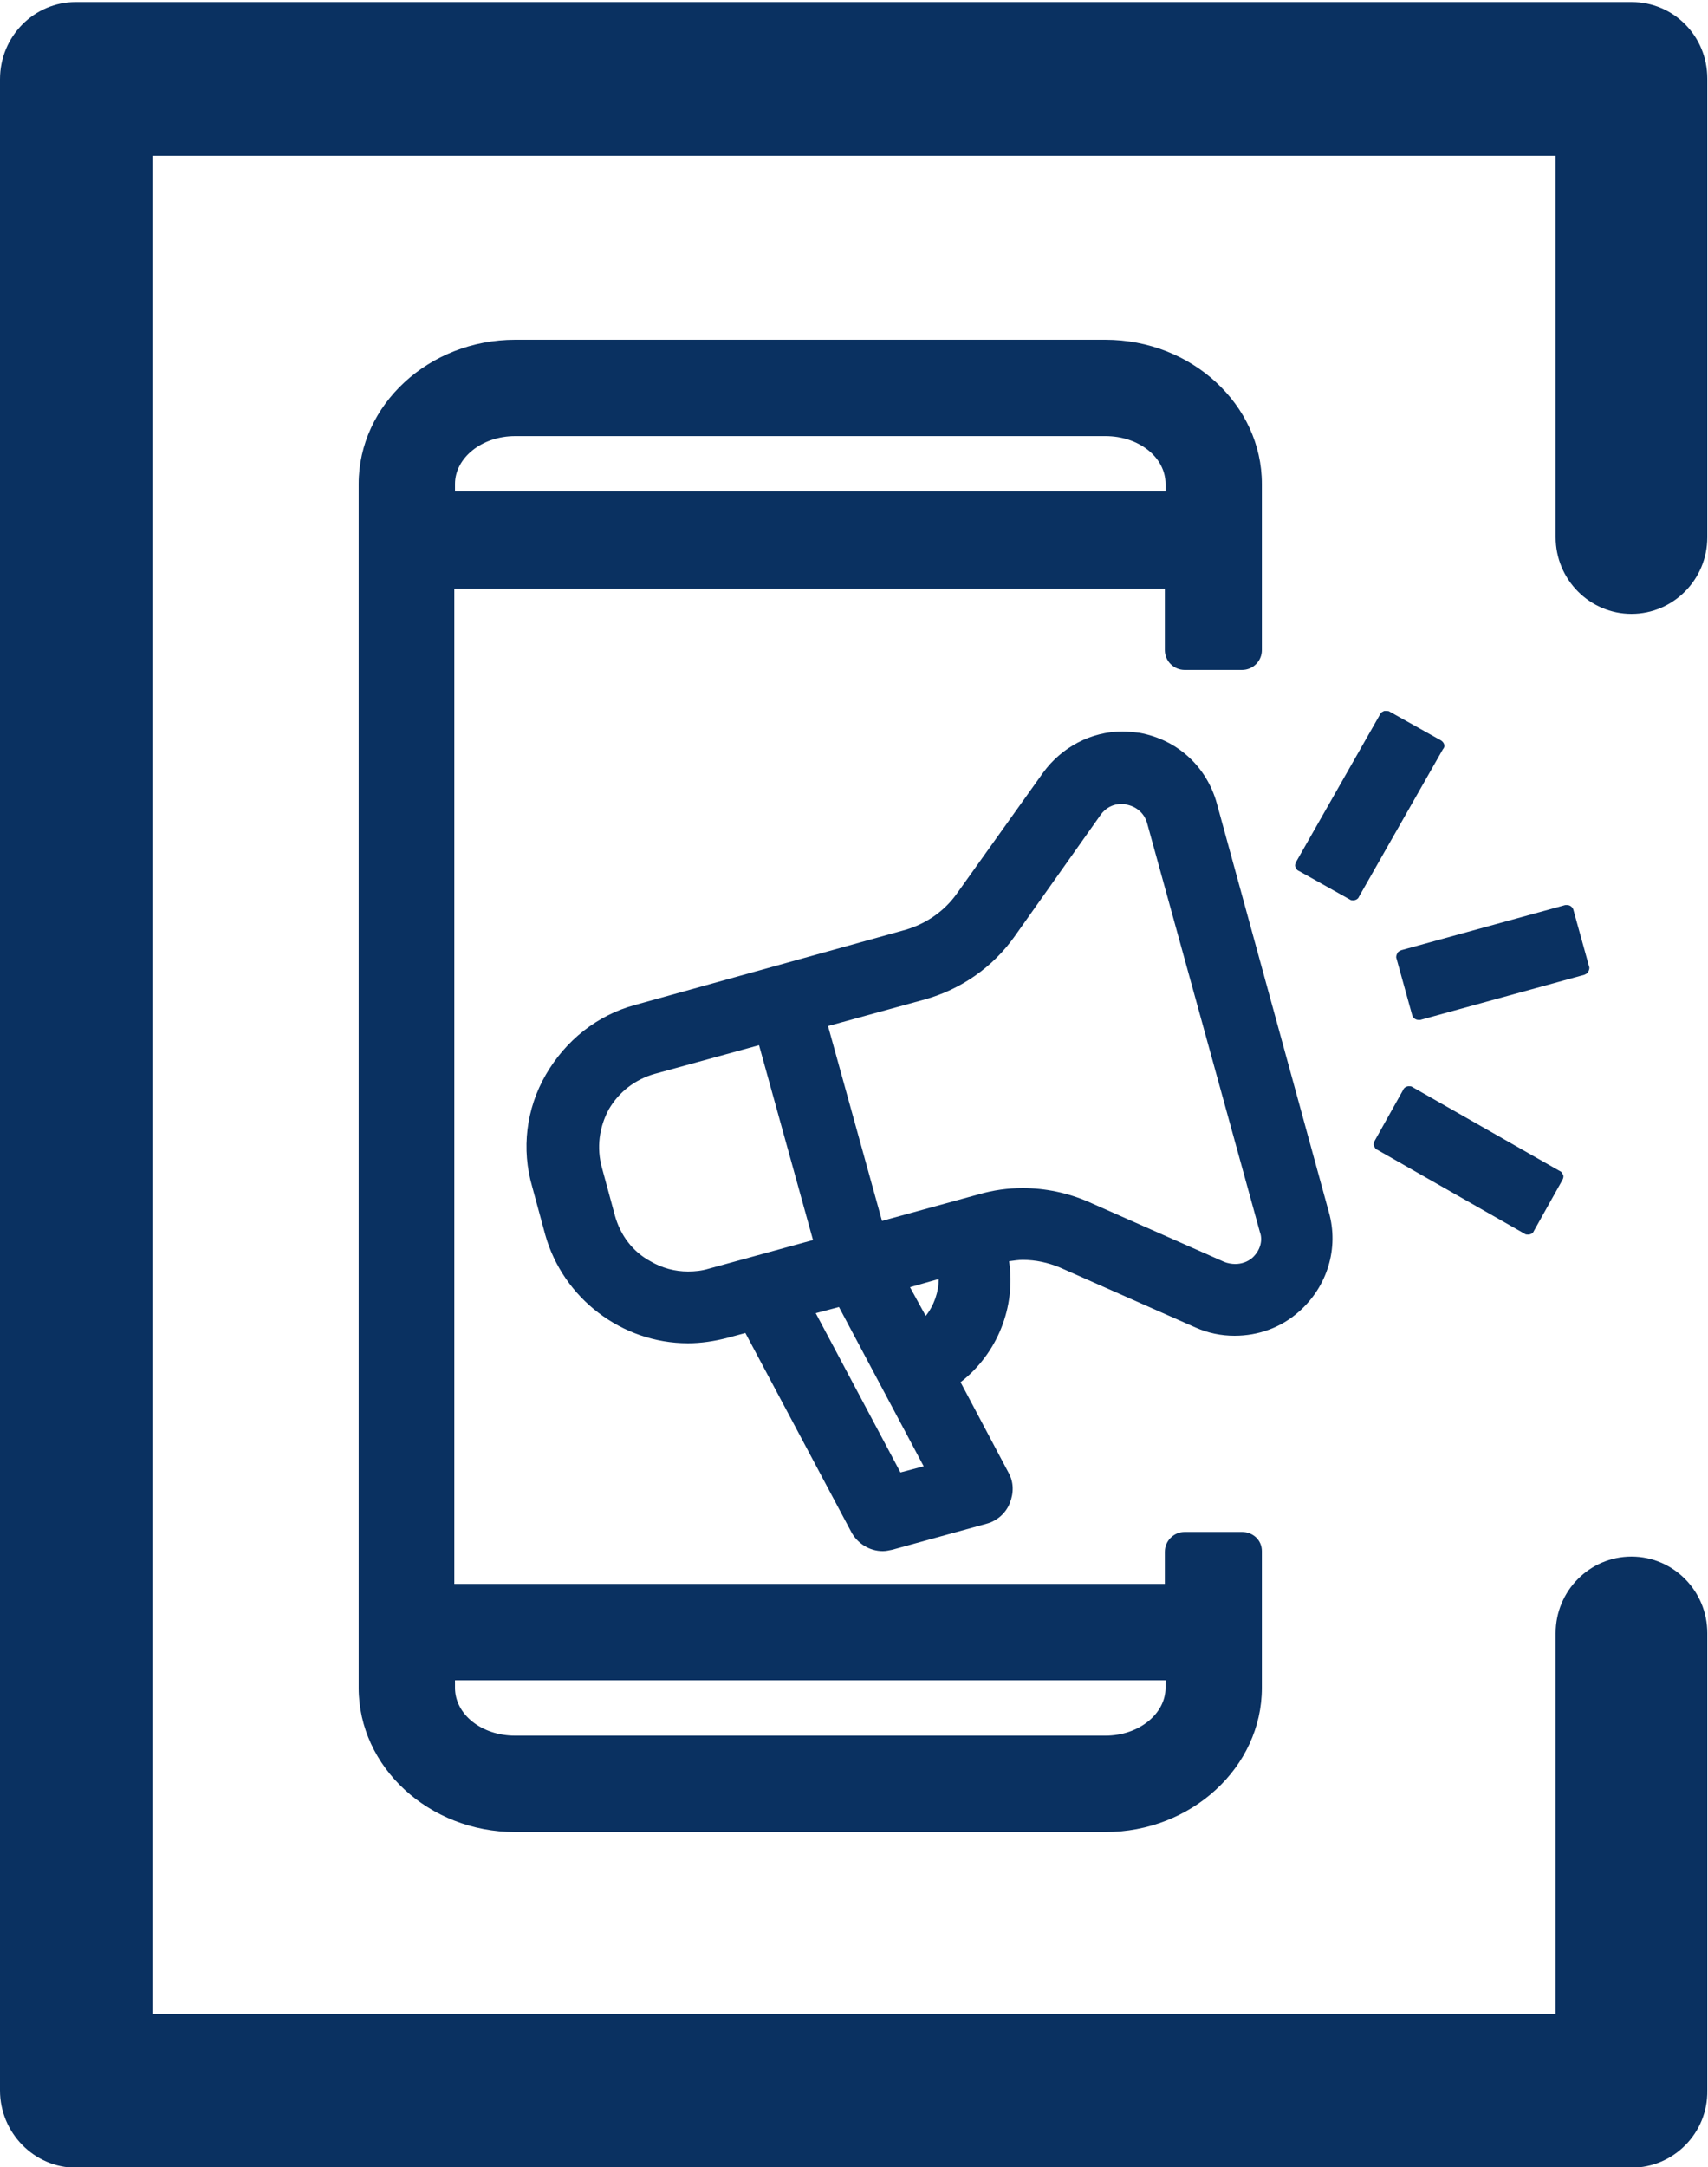
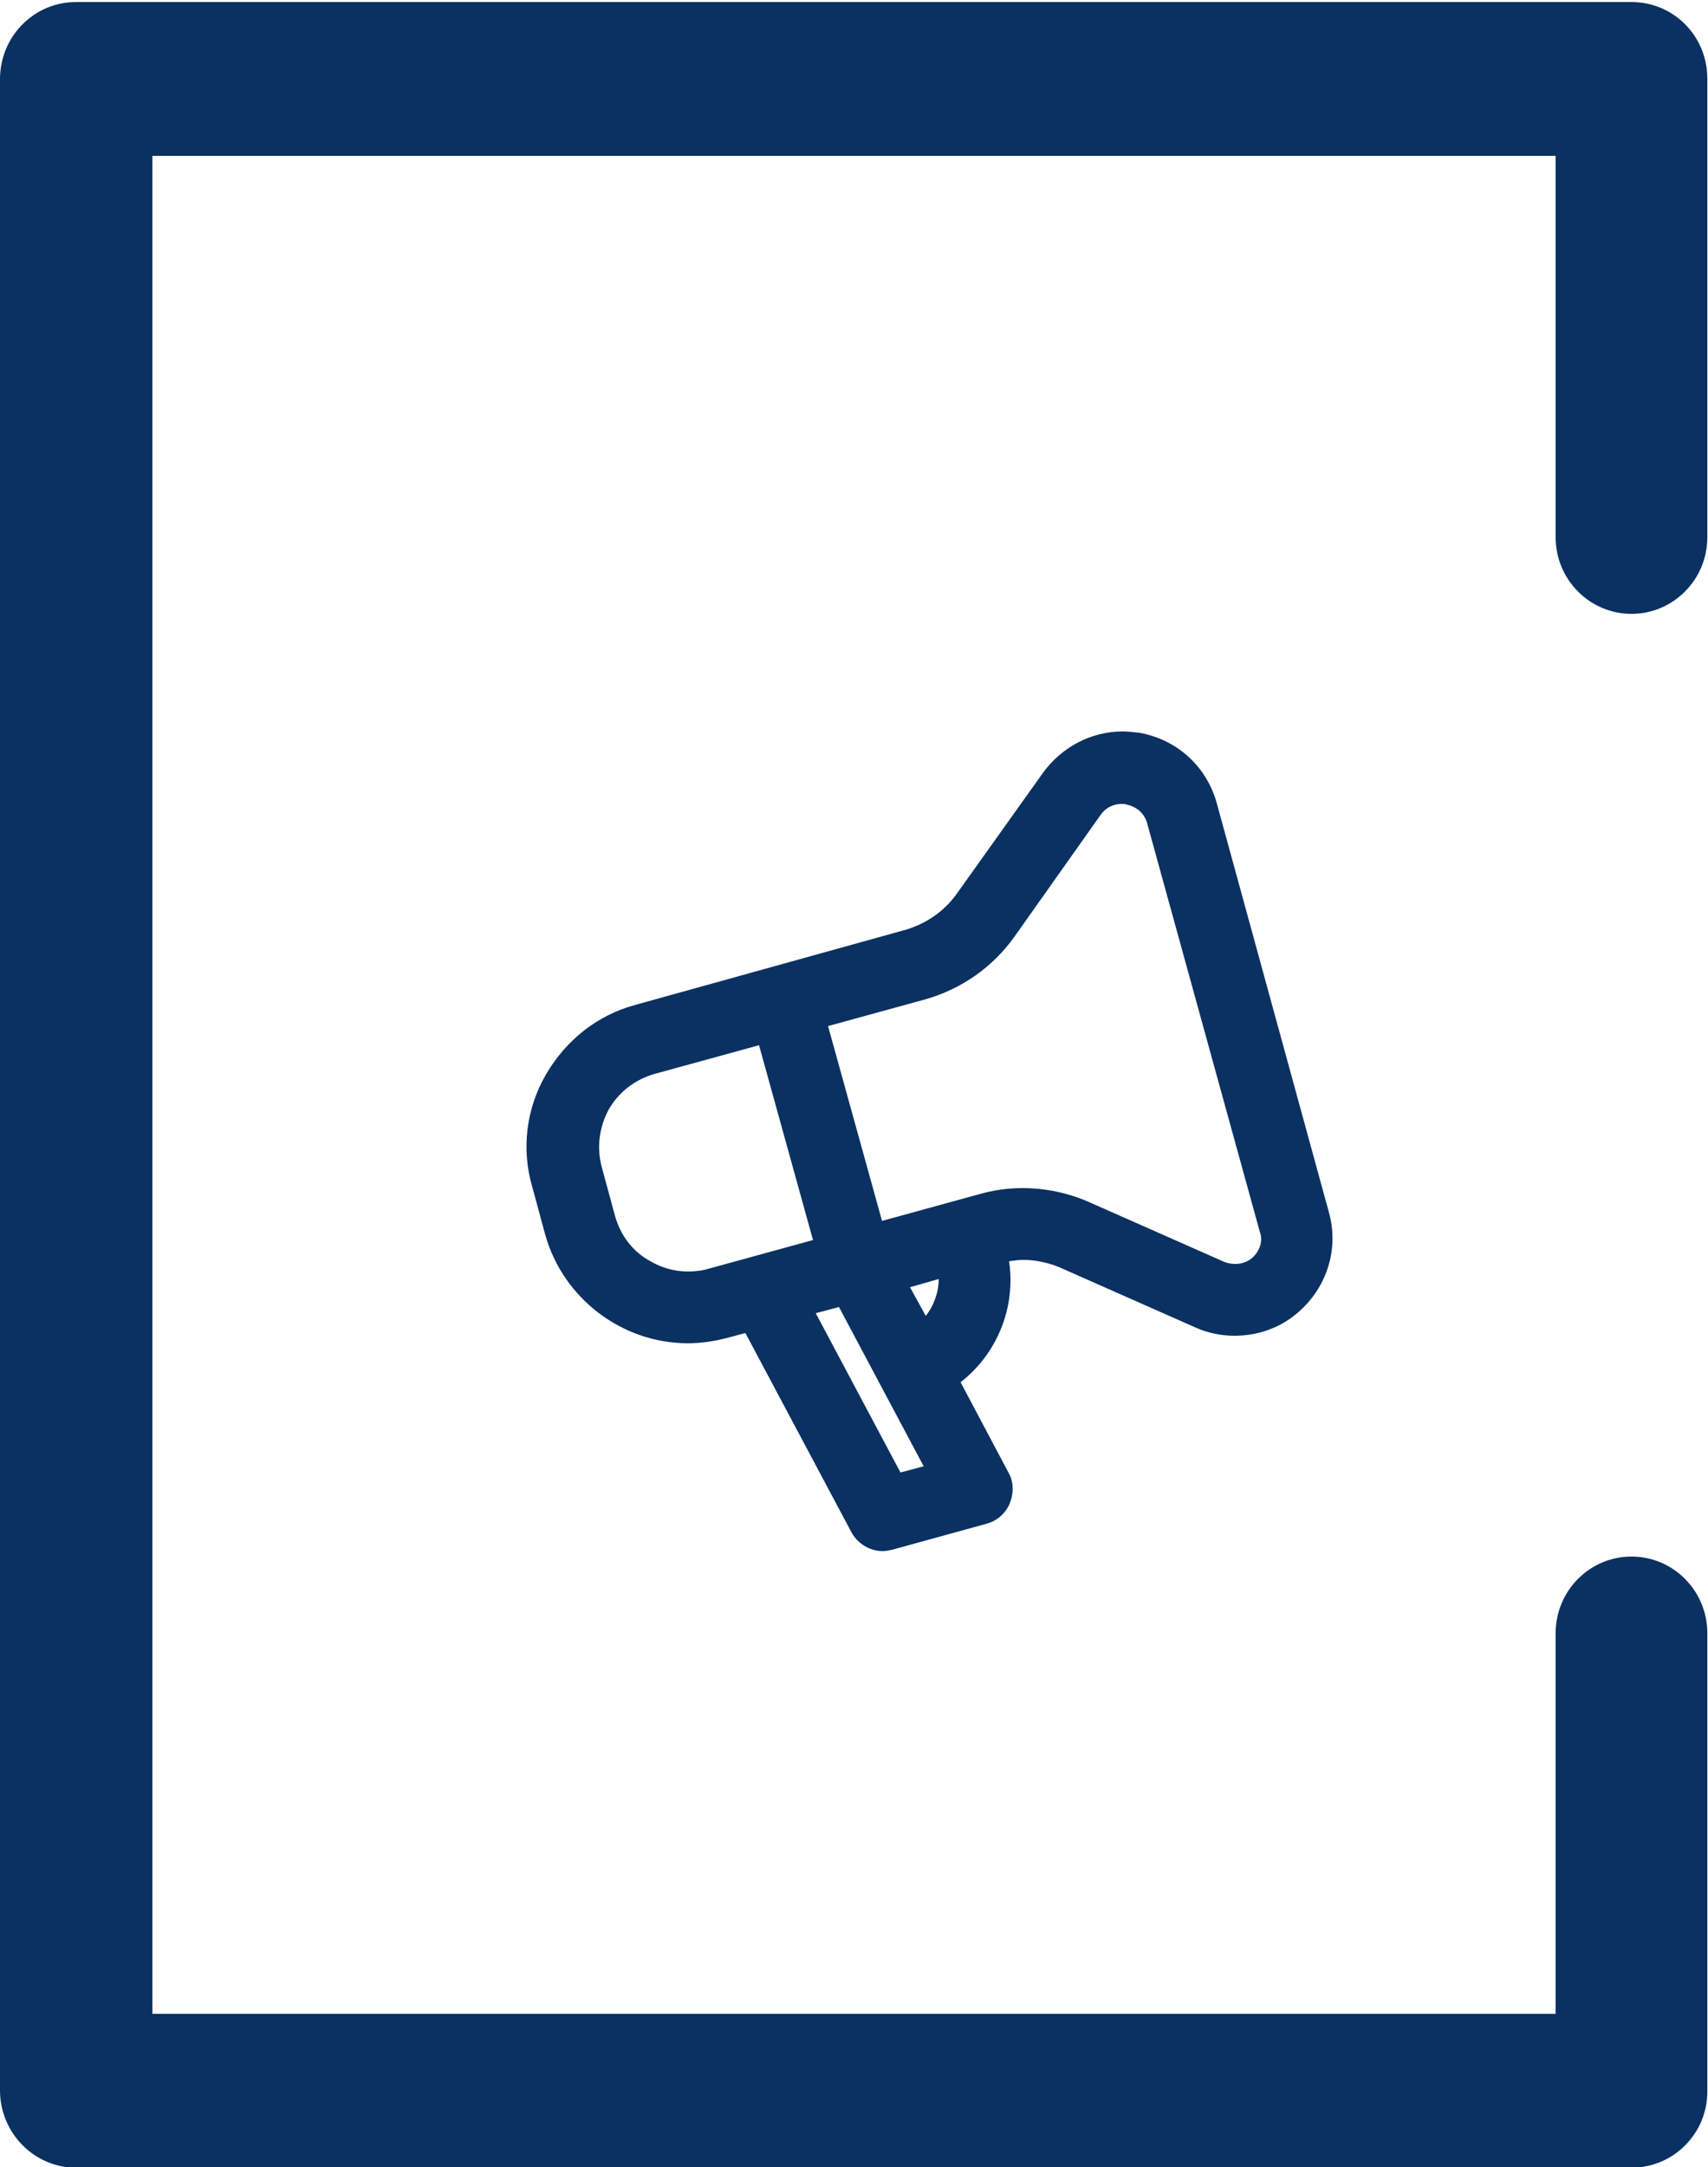
<svg xmlns="http://www.w3.org/2000/svg" version="1.1" id="marketing" x="0px" y="0px" viewBox="0 0 250 317" style="enable-background:new 0 0 250 317;" xml:space="preserve">
  <style type="text/css">
	.st0{fill:#0A3161;}
</style>
  <g>
    <path class="st0" d="M238.8,317.1H11.1C5,317.1,0,312,0,305.8V11.6C0,5.3,5,0.3,11.1,0.3h227.7c6.2,0,11.1,5,11.1,11.2v67.1   c0,6.2-5,11.2-11.1,11.2s-11.1-5-11.1-11.2V22.8H22.3v271.8h205.4v-55.7c0-6.2,5-11.2,11.1-11.2s11.1,5,11.1,11.2v66.9   C250,312,245,317.1,238.8,317.1z" />
    <g>
      <path class="st0" d="M178.1,117.5c-1.5-5.4-5.8-9.3-11.3-10.3c-0.8-0.1-1.7-0.2-2.5-0.2c-4.6,0-8.9,2.3-11.6,6L140,130.8    c-1.8,2.5-4.4,4.3-7.4,5.2L93,147c-5.6,1.5-10.2,5.2-13.1,10.2s-3.6,10.9-2,16.4l1.9,7c2.6,9.3,11.2,15.9,20.9,15.9    c1.9,0,3.9-0.3,5.8-0.8l2.6-0.7l15.5,29.1c0.9,1.7,2.7,2.8,4.6,2.8c0.5,0,0.9-0.1,1.4-0.2l13.8-3.8c1.5-0.4,2.8-1.5,3.4-3    c0.6-1.5,0.6-3.1-0.2-4.5l-7-13.2c5.4-4.2,8.1-11,7.1-17.7c0.7-0.1,1.4-0.2,2-0.2c1.9,0,3.7,0.4,5.4,1.1l19.9,8.8    c1.8,0.8,3.7,1.2,5.7,1.2c3.5,0,6.8-1.2,9.4-3.5c4.2-3.7,5.9-9.3,4.4-14.6L178.1,117.5z M137.4,187.1c0,1.9-0.7,3.9-1.9,5.4    l-2.3-4.2L137.4,187.1z M122.8,191.2l12.4,23.3l-3.4,0.9l-12.4-23.3L122.8,191.2z M183.3,184c-0.7,0.6-1.6,0.9-2.5,0.9    c-0.5,0-1.1-0.1-1.6-0.3l-19.9-8.8c-3-1.3-6.3-2-9.6-2c-2.2,0-4.3,0.3-6.4,0.9l-14.2,3.9l-7.9-28.5l14.2-3.9    c5.3-1.5,9.9-4.7,13.1-9.2l12.6-17.8c0.7-1,1.8-1.6,3.1-1.6c0.2,0,0.5,0,0.7,0.1c1.5,0.3,2.6,1.3,3,2.7l16.5,59.8    C184.9,181.5,184.4,183,183.3,184z M90,177.8l-1.9-7c-0.8-2.9-0.4-5.9,1-8.5c1.5-2.6,3.9-4.4,6.7-5.2l15.3-4.2l7.9,28.5l-15.3,4.2    c-1,0.3-2,0.4-3,0.4c-1.9,0-3.8-0.5-5.5-1.5C92.6,183.1,90.8,180.7,90,177.8z" />
-       <path class="st0" d="M230.3,133.1c-0.1-0.4-0.5-0.7-0.9-0.7c-0.1,0-0.2,0-0.3,0l-24,6.6c-0.2,0.1-0.5,0.2-0.6,0.5    c-0.1,0.2-0.2,0.5-0.1,0.7l2.3,8.3c0.1,0.4,0.5,0.7,0.9,0.7c0.1,0,0.2,0,0.3,0l24-6.6c0.2-0.1,0.5-0.2,0.6-0.5    c0.1-0.2,0.2-0.5,0.1-0.7L230.3,133.1z" />
-       <path class="st0" d="M210.9,108.3l-7.5-4.2c-0.1-0.1-0.3-0.1-0.5-0.1c-0.1,0-0.2,0-0.3,0c-0.2,0.1-0.5,0.2-0.6,0.5l-12.3,21.6    c-0.1,0.2-0.2,0.5-0.1,0.7c0.1,0.2,0.2,0.5,0.5,0.6l7.5,4.2c0.1,0.1,0.3,0.1,0.5,0.1c0.3,0,0.7-0.2,0.8-0.5l12.3-21.6    C211.6,109.2,211.4,108.6,210.9,108.3z" />
-       <path class="st0" d="M206.7,159c-0.1-0.1-0.3-0.1-0.5-0.1c-0.3,0-0.7,0.2-0.8,0.5l-4.2,7.5c-0.1,0.2-0.2,0.5-0.1,0.7    c0.1,0.2,0.2,0.5,0.5,0.6l21.6,12.3c0.1,0.1,0.3,0.1,0.5,0.1c0.3,0,0.7-0.2,0.8-0.5l4.2-7.5c0.1-0.2,0.2-0.5,0.1-0.7    c-0.1-0.2-0.2-0.5-0.5-0.6L206.7,159z" />
-       <path class="st0" d="M181.8,224.1h-8.4c-1.6,0-2.9,1.3-2.9,2.9v4.7h-104V86.1h104v9c0,1.6,1.3,2.9,2.9,2.9h8.4    c1.6,0,2.9-1.3,2.9-2.9V70.8c0-11.6-10.3-21.1-22.9-21.1H75.4c-12.6,0-22.9,9.5-22.9,21.1v176.1c0,11.6,10.3,21.1,22.9,21.1h86.4    c12.6,0,22.9-9.5,22.9-21.1v-20C184.7,225.3,183.4,224.1,181.8,224.1z M66.6,70.8c0-3.8,3.9-7,8.8-7h86.4c4.9,0,8.8,3.1,8.8,7v1.1    h-104C66.6,71.9,66.6,70.8,66.6,70.8z M170.6,245.8v1.1c0,3.8-3.9,7-8.8,7H75.4c-4.9,0-8.8-3.1-8.8-7v-1.1H170.6z" />
    </g>
  </g>
</svg>